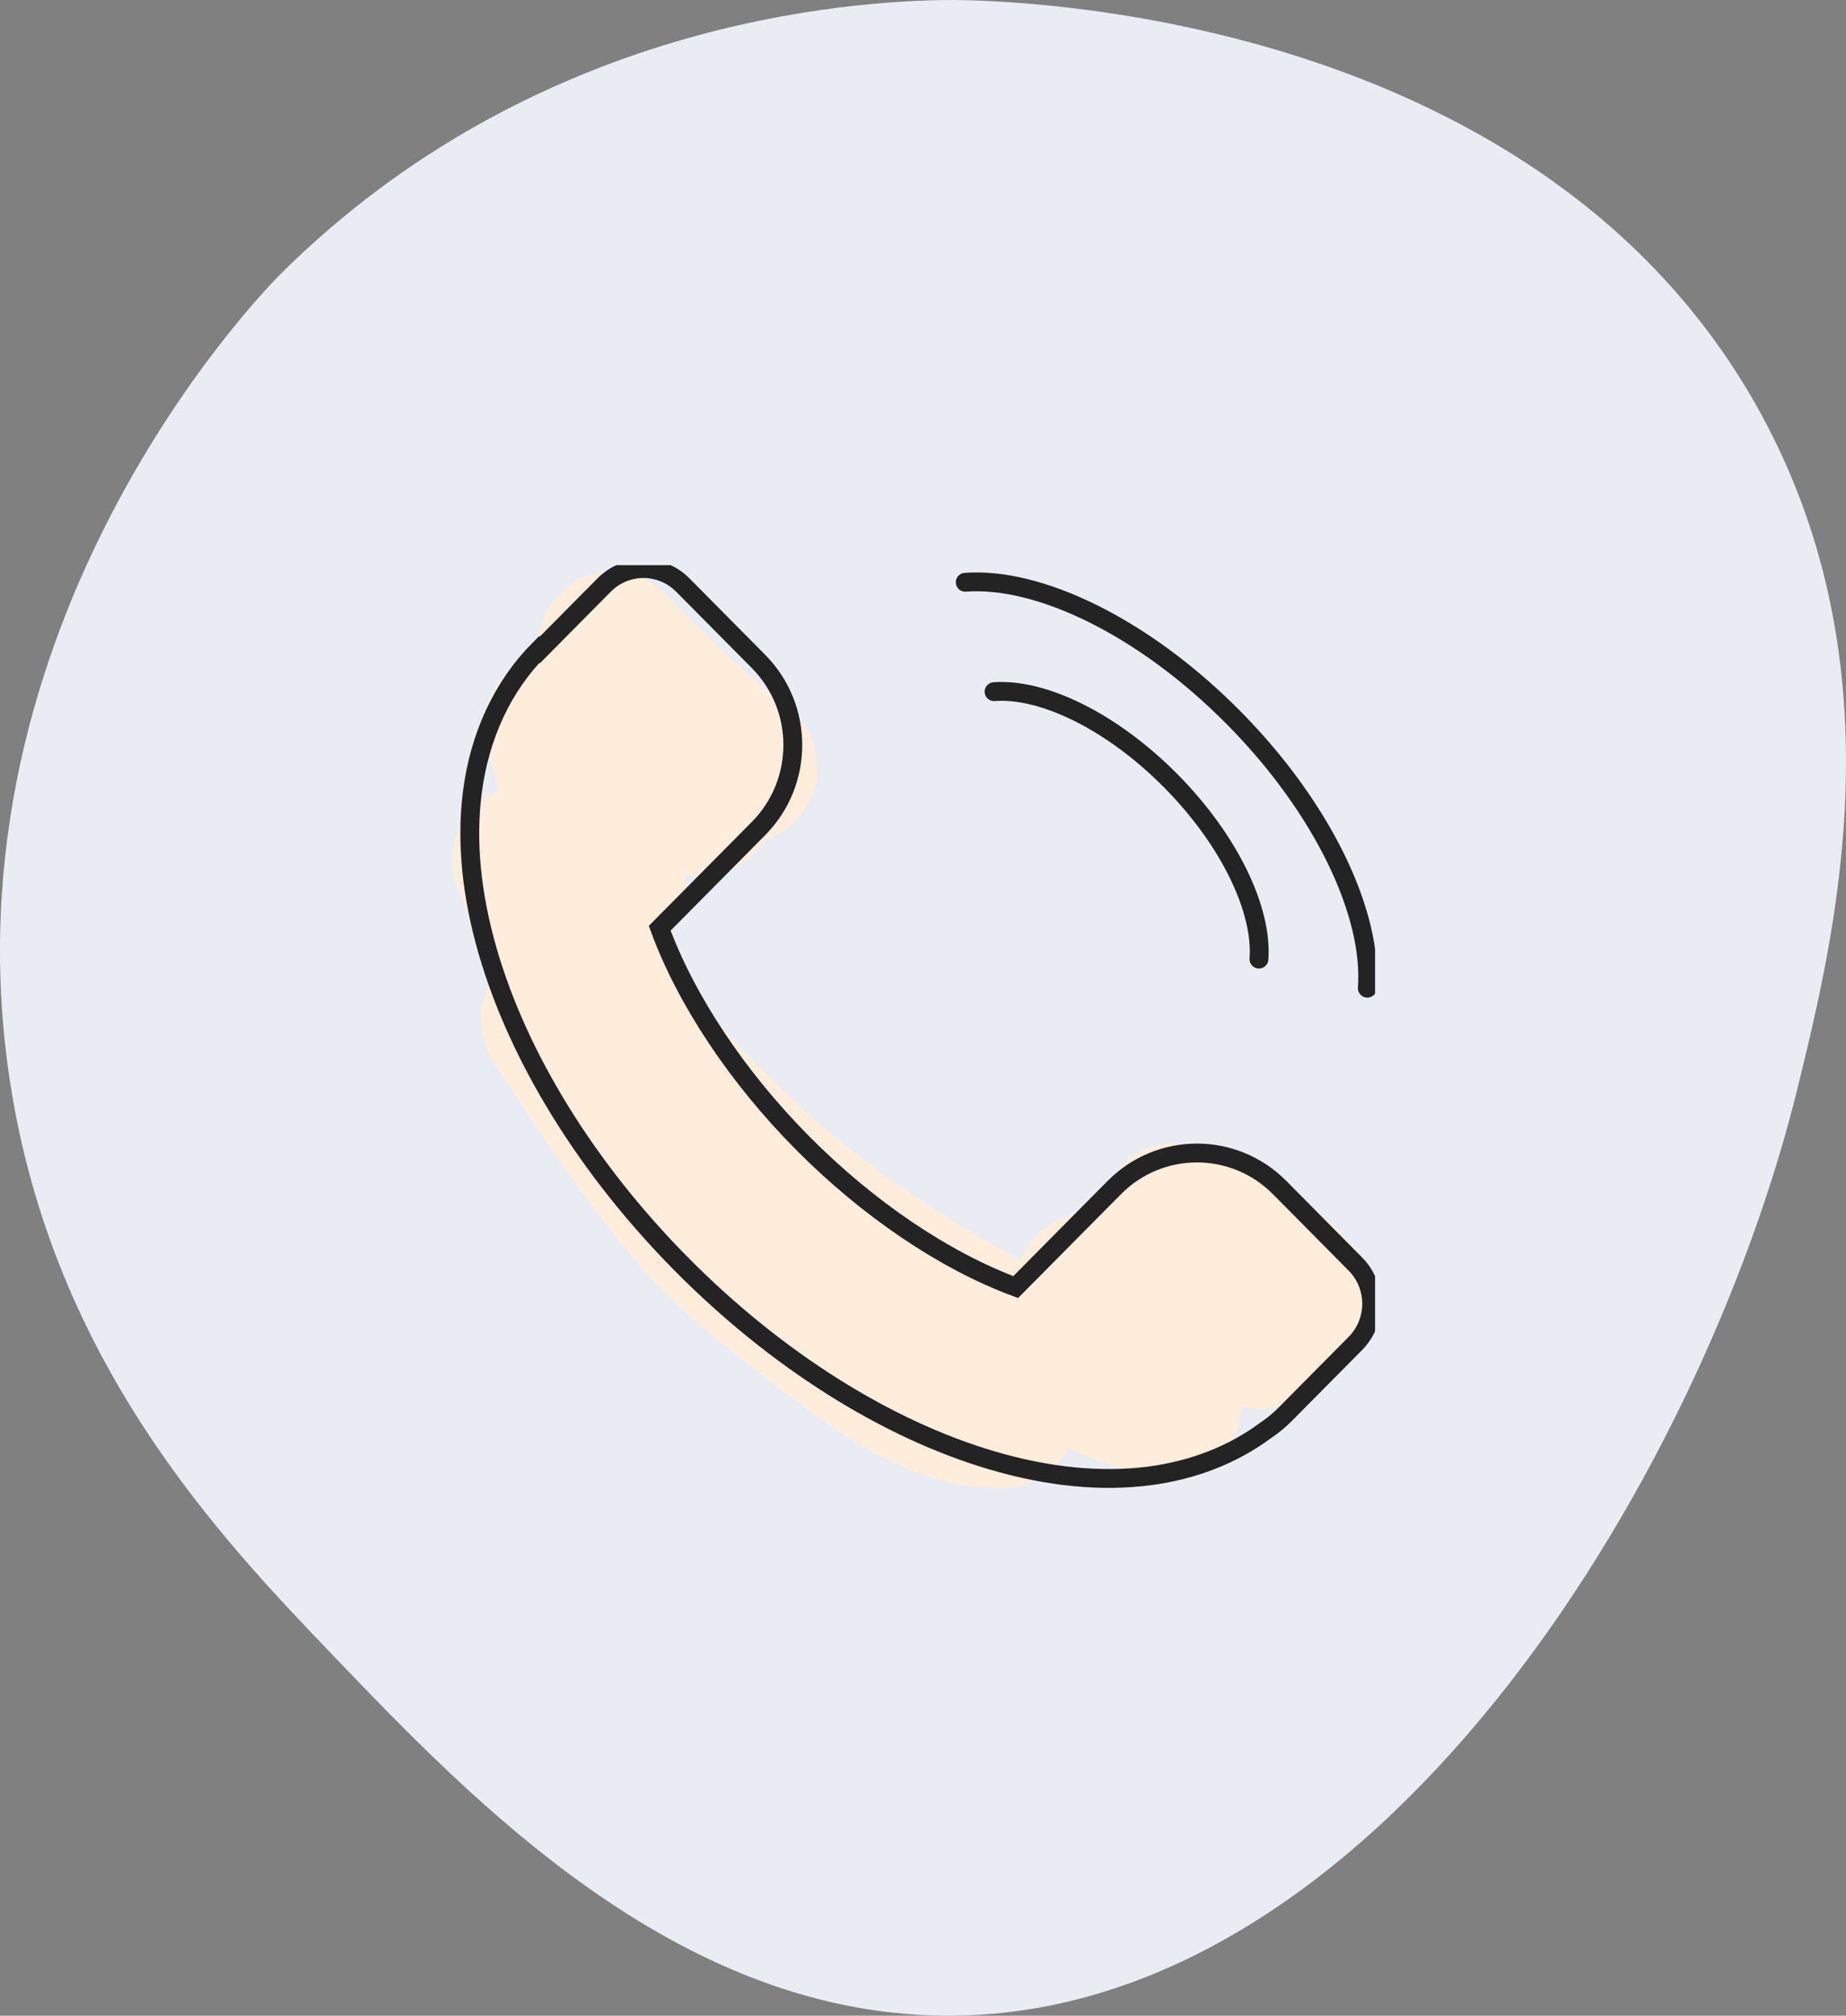
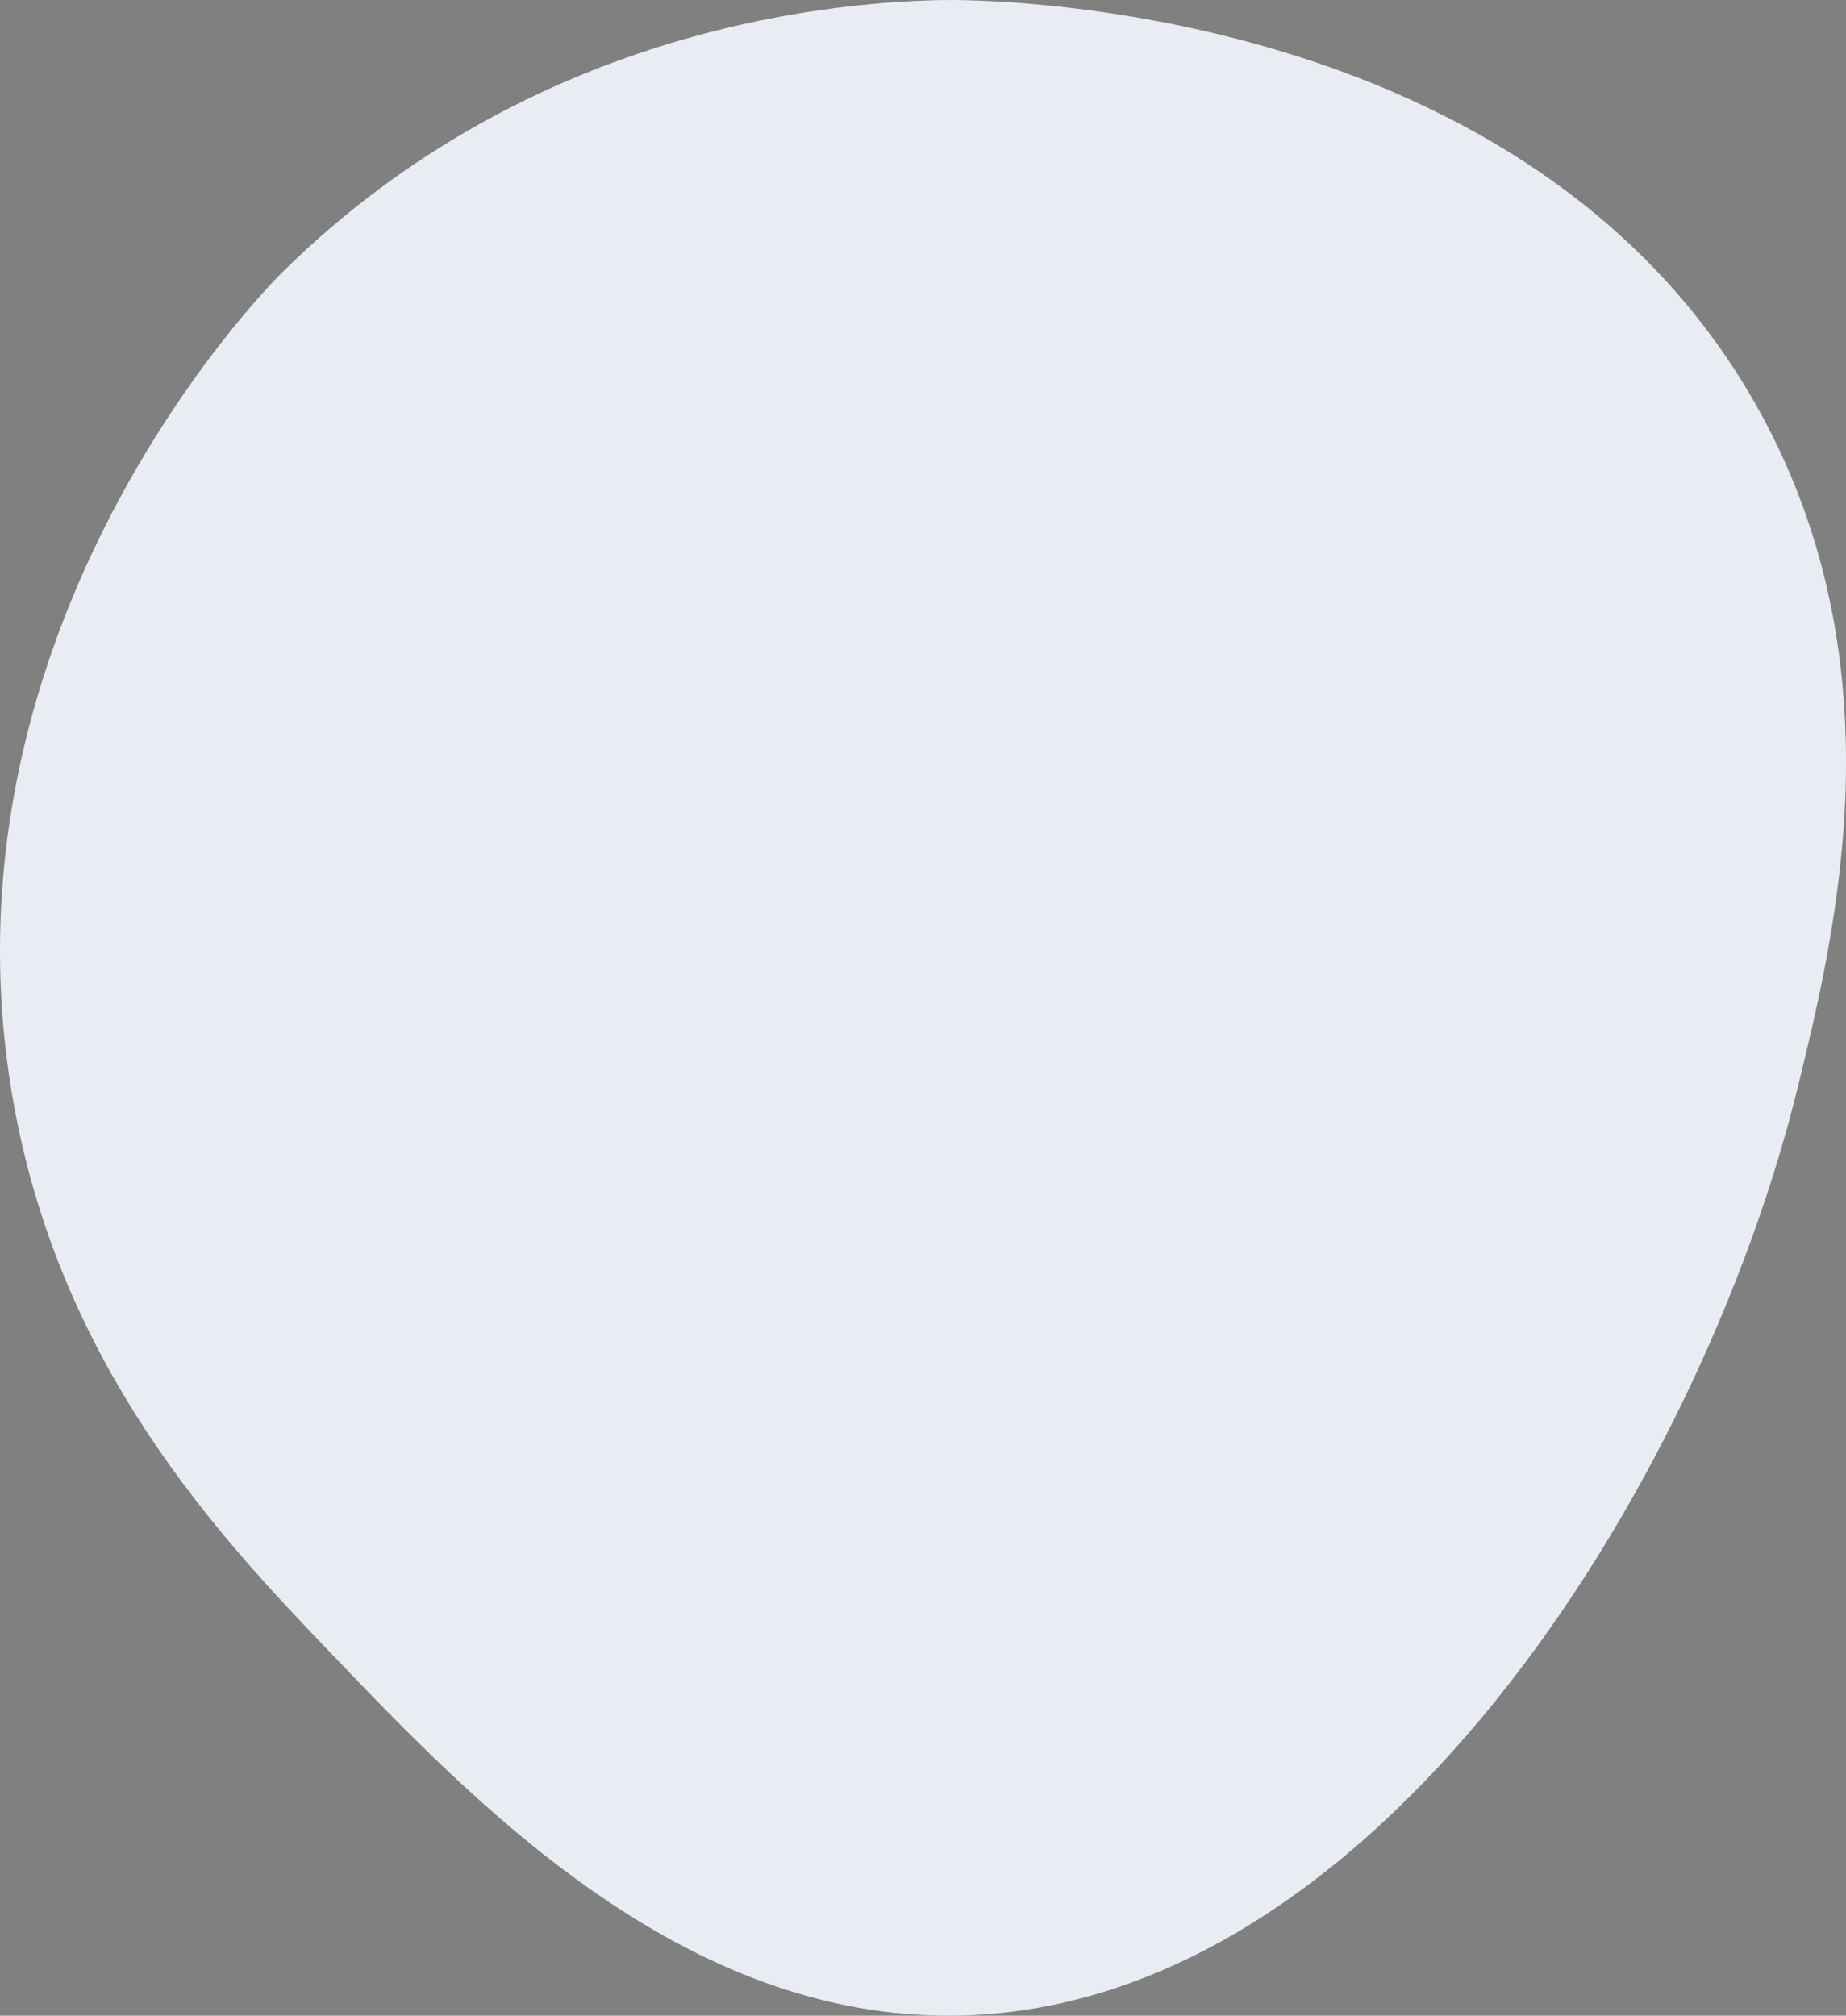
<svg xmlns="http://www.w3.org/2000/svg" width="98" height="107" viewBox="0 0 98 107" fill="none">
  <rect x="0" y="0" width="98" height="107" fill="#808080" stroke="none" />
  <path d="M95.441 57.709C90.324 78.624 72.859 107.312 49.977 106.997C35.818 106.802 25.062 95.578 17.702 87.897C11.741 81.676 2.803 72.35 0.523 57.361C-3.177 33.048 13.932 15.503 14.925 14.516C28.459 1.088 45.148 0.086 50.093 0.002C51.927 -0.029 81.433 -0.073 93.474 21.947C100.878 35.487 97.427 49.59 95.441 57.709Z" fill="#E9EDF3" />
  <g clip-path="url(#clip0_419_11201)">
    <path d="M71.597 65.912C69.383 63.503 66.467 61.75 63.348 60.84C61.825 60.396 60.154 61.027 59.208 62.265C58.719 62.904 58.453 63.644 58.402 64.4C57.2 64.246 55.968 64.65 55.099 65.527C54.686 65.944 54.399 66.414 54.218 66.916C51.133 65.258 48.174 63.363 45.388 61.228C42.039 58.561 38.973 55.539 36.33 52.156C35.861 51.527 35.408 50.886 34.971 50.234C35.194 50.042 35.398 49.825 35.579 49.588C36.017 49.017 36.259 48.423 36.354 47.707C36.448 47.356 36.448 47.003 36.354 46.651C36.352 46.586 36.346 46.522 36.34 46.458C36.655 46.477 36.971 46.486 37.289 46.478C38.682 46.449 39.934 45.718 40.633 44.54C41.239 44.345 41.814 44.014 42.215 43.575C42.903 42.817 43.415 41.823 43.368 40.764C43.324 39.769 43.008 38.612 42.215 37.953C39.786 35.933 37.469 33.784 35.27 31.513C34.095 30.302 31.944 29.951 30.497 30.893C29.203 31.735 28.422 33.205 28.569 34.737C28.424 34.781 28.28 34.833 28.135 34.894C26.304 35.673 25.394 37.634 25.854 39.584C26.046 40.396 26.259 41.202 26.491 41.998C25.822 42.265 25.252 42.723 24.812 43.299C24.375 43.87 24.132 44.464 24.037 45.18C23.912 46.119 24.11 46.85 24.504 47.715C25.101 49.021 25.762 50.298 26.479 51.545C26.094 51.98 25.798 52.492 25.669 53.067C25.439 54.088 25.492 55.222 26.066 56.131C27.323 58.121 28.626 60.081 29.983 62.004C31.393 64.003 32.861 65.984 34.514 67.787C36.211 69.636 38.154 71.202 40.131 72.733C41.772 74.003 43.431 75.289 45.182 76.401C47.585 77.927 50.342 79.029 53.218 78.999C54.234 78.988 55.281 78.563 56.003 77.835C56.268 77.567 56.507 77.233 56.699 76.865C58.08 77.449 59.477 77.996 60.885 78.505C61.766 78.823 63.142 78.61 63.92 78.103C64.651 77.627 65.192 77.015 65.531 76.203C65.734 75.717 65.864 75.168 65.872 74.622C65.92 74.635 65.967 74.648 66.015 74.661C67.638 75.101 69.65 74.385 70.462 72.834C70.568 72.631 70.656 72.423 70.731 72.21C71.053 72.033 71.348 71.808 71.598 71.533C73.085 69.898 73.096 67.542 71.598 65.911L71.597 65.912Z" fill="#FFEDDC" />
    <path d="M66.835 50.912C67.029 48.319 65.292 44.617 62.15 41.445C59.007 38.273 55.341 36.52 52.772 36.716" stroke="#232323" stroke-miterlimit="10" stroke-linecap="round" />
-     <path d="M72.588 52.457C72.882 48.52 70.247 42.903 65.477 38.087C60.706 33.271 55.141 30.612 51.242 30.909" stroke="#232323" stroke-miterlimit="10" stroke-linecap="round" />
-     <path d="M71.953 67.099L67.933 63.04C65.509 60.594 61.579 60.594 59.155 63.04L53.921 68.323C50.146 66.922 46.086 64.186 42.594 60.661C39.117 57.151 36.416 53.072 35.022 49.274L40.271 43.977C42.694 41.53 42.694 37.563 40.271 35.115L36.249 31.057C35.096 29.892 33.224 29.892 32.071 31.057L28.655 34.505L28.623 34.473C26.687 36.428 25.46 39.051 25.076 42.058C24.745 44.643 25.019 47.482 25.89 50.495C27.53 56.166 31.188 62.072 36.193 67.123C41.198 72.174 47.047 75.868 52.664 77.523C55.65 78.402 58.462 78.679 61.023 78.345C63.35 78.042 65.445 77.22 67.174 75.942C67.549 75.693 67.905 75.402 68.234 75.069L71.953 71.316C73.106 70.151 73.106 68.262 71.953 67.098L71.953 67.099Z" stroke="#232323" stroke-miterlimit="10" stroke-linecap="round" />
+     <path d="M72.588 52.457C72.882 48.52 70.247 42.903 65.477 38.087" stroke="#232323" stroke-miterlimit="10" stroke-linecap="round" />
  </g>
  <defs>
    <clipPath id="clip0_419_11201">
-       <rect width="49" height="49" fill="white" transform="translate(24 30)" />
-     </clipPath>
+       </clipPath>
  </defs>
</svg>